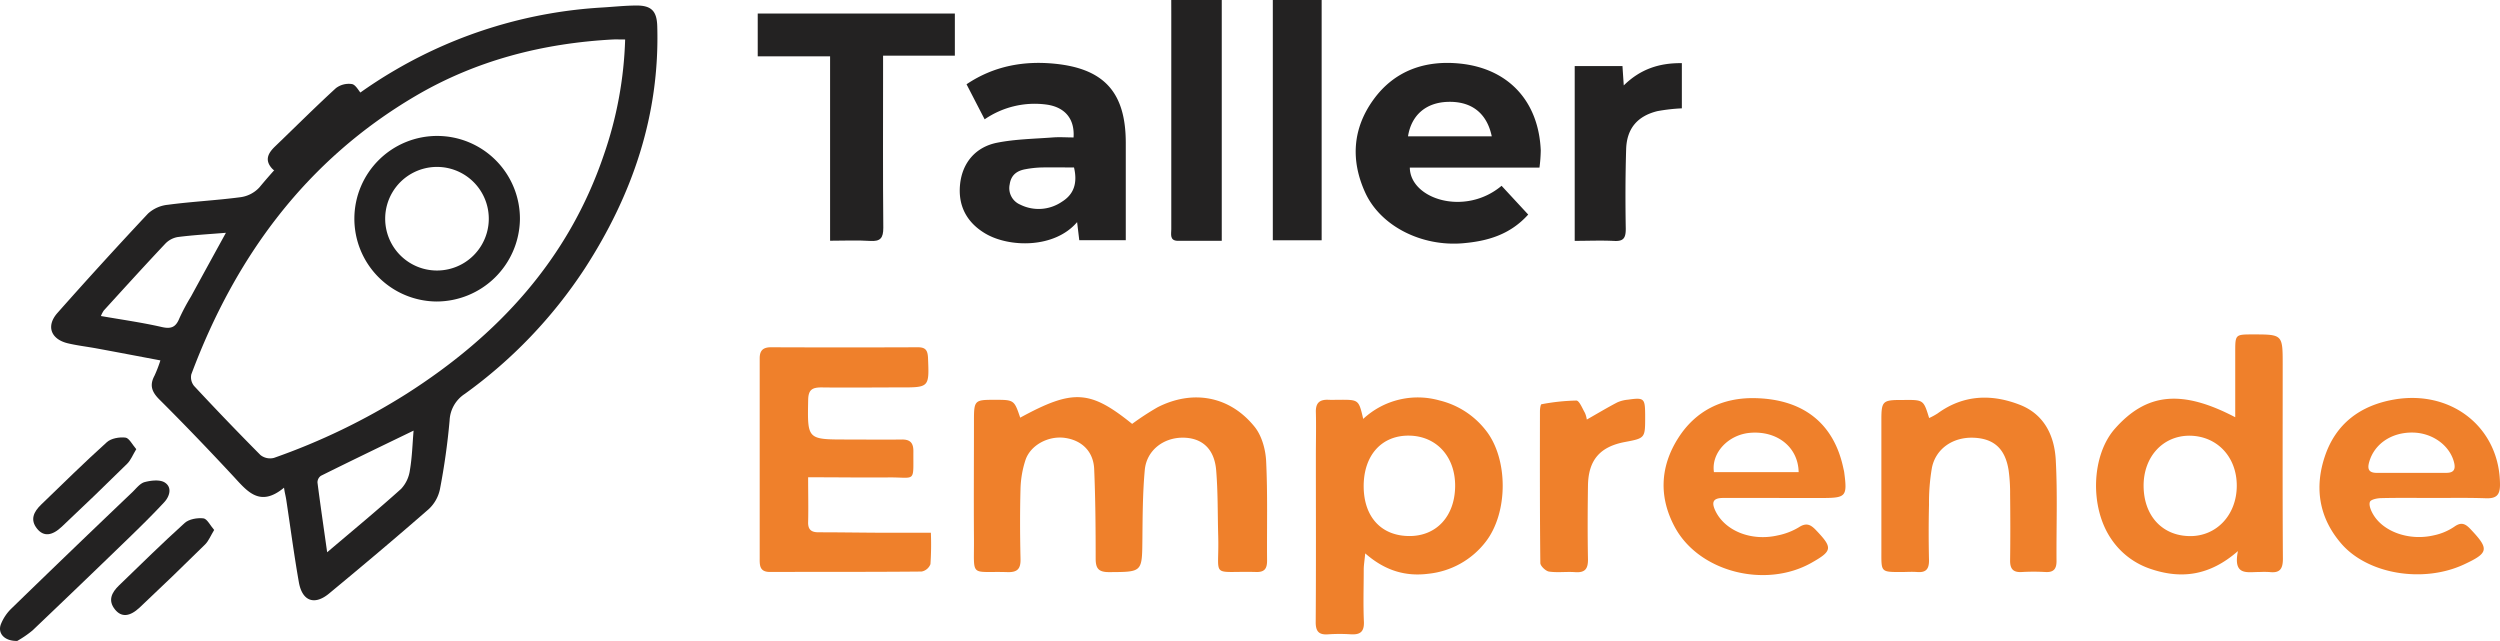
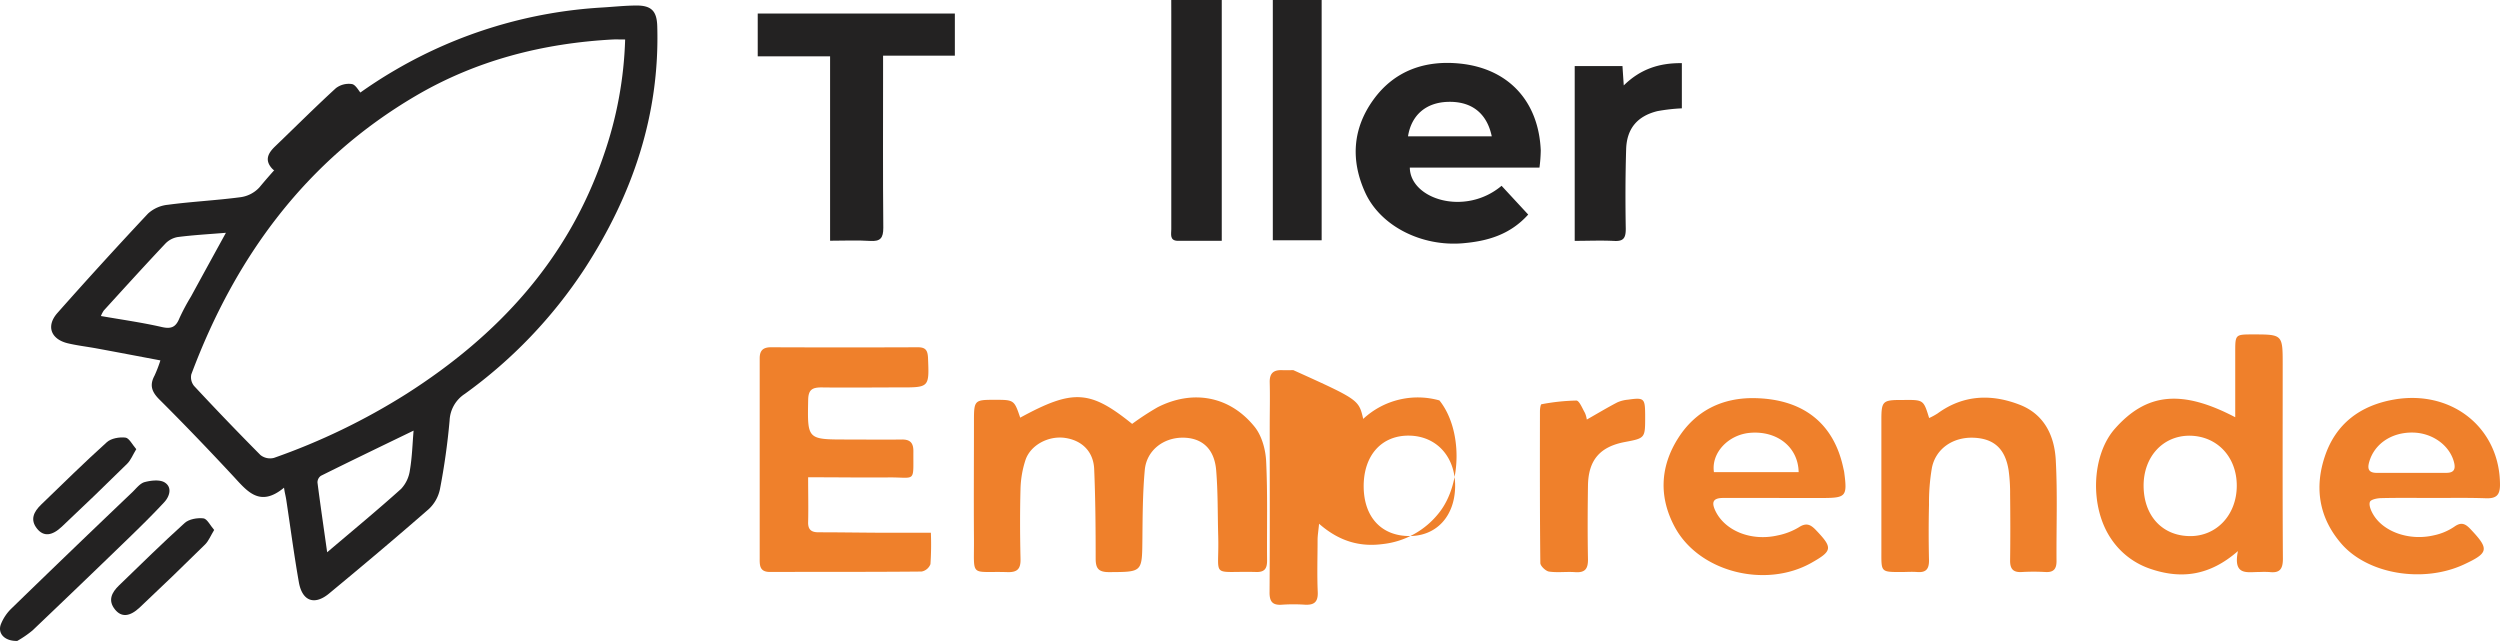
<svg xmlns="http://www.w3.org/2000/svg" viewBox="0 0 774.62 198.59">
  <defs>
    <style>.cls-1{fill:#ef802b;}.cls-2{fill:#232222;}</style>
  </defs>
  <g id="Layer_2" data-name="Layer 2">
    <g id="Logos">
      <path class="cls-1" d="M316.11,129.41c16.35-8.91,21.62-8.6,34.68,1.93a85.33,85.33,0,0,1,7.85-5.13c10.92-5.58,22.38-3.52,30.07,6,2.24,2.76,3.42,7,3.6,10.67.5,10.26.2,20.56.29,30.85,0,2.36-.72,3.57-3.31,3.5-14.58-.37-11.45,2.33-11.83-11.13-.19-6.79-.07-13.62-.63-20.38s-4.47-10.1-10.37-10.11c-6.06,0-11.2,4-11.75,10-.65,7.14-.67,14.35-.74,21.53-.11,10.19,0,10.07-10.27,10.13-3.22,0-4.21-1-4.21-4.18,0-9.25-.07-18.51-.46-27.74-.23-5.52-3.9-9-9.22-9.69-5.09-.64-10.57,2.3-12.09,6.94a31.19,31.19,0,0,0-1.51,8.67c-.2,7.32-.17,14.66,0,22,.06,3-1,4.08-4,4-11.89-.38-10.34,2-10.43-10.38-.09-12.22,0-24.43,0-36.65,0-6.16.24-6.36,6.18-6.36C314.23,123.87,314.23,123.87,316.11,129.41Z" />
-       <path class="cls-1" d="M422.39,129.8A24.8,24.8,0,0,1,446,124.07a25.9,25.9,0,0,1,14.3,9.18c7.07,8.8,7.09,25.58,0,34.67a25.72,25.72,0,0,1-17.68,9.85c-7.07.91-13.46-.91-19.61-6.31-.22,2.34-.45,3.64-.46,4.94,0,5.4-.19,10.8.05,16.19.14,3.18-1.16,4.12-4.05,3.95a51.84,51.84,0,0,0-6.94,0c-3.08.26-4-1-3.94-4,.12-17.09.05-34.18.05-51.28,0-4.5.12-9,0-13.49-.1-2.86,1.08-4,3.85-3.9,1.15.06,2.31,0,3.47,0C421,123.85,421,123.85,422.39,129.8Zm.14,20.81c0,9.54,5.45,15.49,14.22,15.48,8.36,0,14-6.16,14.12-15.34s-5.73-15.64-14.22-15.77S422.55,141,422.53,150.61Z" />
+       <path class="cls-1" d="M422.39,129.8A24.8,24.8,0,0,1,446,124.07c7.07,8.8,7.09,25.58,0,34.67a25.72,25.72,0,0,1-17.68,9.85c-7.07.91-13.46-.91-19.61-6.31-.22,2.34-.45,3.64-.46,4.94,0,5.4-.19,10.8.05,16.19.14,3.18-1.16,4.12-4.05,3.95a51.84,51.84,0,0,0-6.94,0c-3.08.26-4-1-3.94-4,.12-17.09.05-34.18.05-51.28,0-4.5.12-9,0-13.49-.1-2.86,1.08-4,3.85-3.9,1.15.06,2.31,0,3.47,0C421,123.85,421,123.85,422.39,129.8Zm.14,20.81c0,9.54,5.45,15.49,14.22,15.48,8.36,0,14-6.16,14.12-15.34s-5.73-15.64-14.22-15.77S422.55,141,422.53,150.61Z" />
      <path class="cls-1" d="M692.58,129.28V109.14c0-5.51,0-5.51,5.39-5.52,9.31,0,9.32,0,9.32,9.37,0,20.06-.07,40.12.06,60.18,0,3.29-1.1,4.45-4.22,4.07a28.93,28.93,0,0,0-3.09,0c-3.58-.07-8.22,1.38-6.62-6.49-8.72,7.63-17.47,8.73-26.87,5.59A23.7,23.7,0,0,1,654.16,167c-6.73-9.82-6.17-26,1.22-34.26C665.13,121.77,676,120.59,692.58,129.28Zm-28.39,21.17c0,9.3,5.74,15.6,14.36,15.66,8.3.06,14.5-6.62,14.51-15.61S686.89,135.05,678.4,135C670.18,135,664.21,141.49,664.19,150.45Z" />
      <path class="cls-1" d="M250.4,147.88c0,5.12.11,9.49,0,13.84-.08,2.4,1,3.2,3.17,3.21,6.56,0,13.11.11,19.66.14,4.87,0,9.73,0,15.2,0a91.59,91.59,0,0,1-.13,9.72,3.65,3.65,0,0,1-2.74,2.3c-15.68.15-31.36.08-47,.13-3.38,0-3.17-2.3-3.17-4.51q0-25.46,0-50.91c0-3.6,0-7.2,0-10.79,0-2.43,1.07-3.42,3.53-3.41q22.75.09,45.5,0c2.41,0,3,1,3.12,3.22.38,9.23.44,9.23-8.69,9.22-8.1,0-16.2.11-24.3,0-2.9,0-4.08.72-4.14,3.85-.24,12.28-.33,12.28,11.92,12.29,5.66,0,11.32.08,17,0,2.65-.05,3.7,1,3.68,3.65-.06,10,.89,8-7.76,8.1C267.07,148,259,147.88,250.4,147.88Z" />
      <path class="cls-2" d="M477,51.93H436.83c.1,9.74,17.06,15.19,28.43,5.64l8.25,8.91c-5.63,6.25-12.62,8.24-20.21,8.89-12.81,1.1-25.56-5.31-30.3-15.72-4.56-10-3.91-19.87,2.6-28.83s16-12.23,26.8-11.12c15.07,1.55,24.35,11.74,25,26.87A44.89,44.89,0,0,1,477,51.93Zm-40.69-9.69h25.91c-1.52-7.22-6.28-10.88-13.55-10.68C441.84,31.74,437.31,35.66,436.27,42.24Z" />
-       <path class="cls-2" d="M333.74,68.82c-7,8.21-21.1,7.94-28.52,3.49-5.68-3.4-8.43-8.57-7.74-15.22s4.8-11.55,11.48-12.87c5.62-1.11,11.45-1.2,17.19-1.63,2.16-.17,4.34,0,6.49,0,.4-5.8-2.72-9.47-8.55-10.21a27.38,27.38,0,0,0-19,4.59c-1.86-3.59-3.65-7.06-5.61-10.86,8.5-5.71,17.83-7.35,27.58-6.34,15.24,1.59,21.73,9.07,21.76,24.41,0,10,0,20,0,30.24H334.41Zm-1-16.93c-3.4,0-6.7-.06-10,0a31.75,31.75,0,0,0-5,.54c-2.62.46-4.46,1.78-4.88,4.65a5.54,5.54,0,0,0,3.25,6.32A12.77,12.77,0,0,0,329,62.53C332.7,60.25,333.93,56.8,332.78,51.89Z" />
      <path class="cls-1" d="M597.74,129.53a21.36,21.36,0,0,0,2.64-1.44c8-5.83,16.78-6.09,25.6-2.61,7.53,3,10.63,9.69,11,17.17.56,10.38.15,20.81.23,31.22,0,2.47-.94,3.51-3.43,3.37a64,64,0,0,0-7.33,0c-2.71.17-3.66-1-3.62-3.62.09-6.81.08-13.62,0-20.43a52.32,52.32,0,0,0-.44-7.3c-1-6.78-4.5-10-10.85-10.26s-11.69,3.31-12.93,9.25a63.38,63.38,0,0,0-.91,11.46c-.14,5.78-.13,11.57,0,17.35,0,2.69-1,3.76-3.65,3.55-1.66-.13-3.34,0-5,0-6.2,0-6.12,0-6.11-6,0-13.74,0-27.48,0-41.22,0-5.72.45-6.08,6.16-6.09h.77C596,123.88,596,123.88,597.74,129.53Z" />
      <path class="cls-2" d="M234.78,4.2h61.08V17.25H273.62V22c0,16.19-.08,32.37.07,48.56,0,3.19-.88,4.3-4.1,4.09-3.95-.26-7.92-.06-12.39-.06V17.46H234.78Z" />
      <path class="cls-1" d="M753.75,154.29c-5.26,0-10.53-.08-15.79.05-1.29,0-3.35.4-3.64,1.16-.4,1,.31,2.73,1,3.88,3.18,5.44,11.22,8.26,18.76,6.5a17.62,17.62,0,0,0,6.32-2.64c2.28-1.65,3.54-.93,5.16.79,5.77,6.12,5.58,7.29-2.12,10.87-12.69,5.89-29.92,3-38.07-6.55-6.87-8-8.27-17.3-5-27,3.41-10.11,11-15.73,21.4-17.55,18-3.12,32.82,8.86,32.85,26.39,0,3.27-1.2,4.29-4.3,4.2C764.8,154.19,759.28,154.3,753.75,154.29Zm-6.55-7.78H758c2.22,0,2.93-1,2.4-3.18-1.29-5.24-6.59-9.17-12.71-9.3-6.67-.14-12,3.51-13.59,9.08-.7,2.4,0,3.41,2.39,3.41C740,146.52,743.61,146.51,747.2,146.51Z" />
      <path class="cls-1" d="M551.31,154.29c-5.78,0-11.57,0-17.35,0-3.2,0-3.76,1.3-2.4,4.1,3,6.12,11.09,9.41,19.34,7.49a20.32,20.32,0,0,0,6.43-2.48c2.23-1.45,3.55-1,5.25.76,5.34,5.58,5.27,6.52-1.35,10.25-14.26,8-34.72,2.82-42.24-11-5.08-9.35-4.64-18.9,1.08-27.8,5.4-8.41,13.63-12.4,23.5-12.25,15.27.25,24.72,7.93,27.61,21.81.08.37.19.75.24,1.13,1,7.58.61,8-7,8l-6.55,0h-6.56Zm6-8c-.16-7.82-6.72-12.88-15.05-12.18-6.75.58-12.09,6.21-11.2,12.18Z" />
      <path class="cls-2" d="M362.91,0h15.65V74.62c-4.61,0-9.07,0-13.54,0-2.69,0-2.1-2.07-2.1-3.62,0-11.95,0-23.89,0-35.83q0-15.4,0-30.82Z" />
      <path class="cls-2" d="M409.51,74.45H394.38V0h15.13Z" />
      <path class="cls-2" d="M487.92,74.63V20.47h14.8c.12,1.87.24,3.63.4,6,5.08-5,10.93-7,18-6.9v14a55.35,55.35,0,0,0-7.61.87c-6.19,1.54-9.45,5.4-9.65,11.77-.25,8.22-.26,16.45-.12,24.68,0,2.82-.66,3.94-3.64,3.76C496.11,74.45,492.15,74.63,487.92,74.63Z" />
      <path class="cls-1" d="M491.67,130c3.27-1.86,6.29-3.67,9.4-5.3a10.34,10.34,0,0,1,3.34-.86c5-.71,5.29-.42,5.34,4.54v.77c0,6.62,0,6.62-6.31,7.81-7.7,1.46-11.29,5.59-11.41,13.51-.11,7.58-.14,15.17,0,22.75.05,3-.87,4.29-4,4.06-2.68-.2-5.43.21-8.08-.18-1-.15-2.67-1.72-2.68-2.65-.17-15.69-.14-31.37-.12-47.06,0-.74.2-2.09.47-2.13a63.89,63.89,0,0,1,10.8-1.15c.92,0,1.86,2.42,2.66,3.81A7.88,7.88,0,0,1,491.67,130Z" />
      <path class="cls-2" d="M112.38,29.6c-1,1.63-1.64,3.06-2.66,4.06q-9.16,9-18.5,17.8c-2.59,2.45-5.34,2.65-7.1.56-2.2-2.61-.91-4.71,1.15-6.69,6.25-6,12.39-12.14,18.79-18a6.57,6.57,0,0,1,5-1.28C110.27,26.28,111.14,28.19,112.38,29.6Z" />
      <path class="cls-2" d="M88,151.11c-7.62,6.31-11.52.94-15.88-3.74-7.45-8-15-15.89-22.75-23.6-2.36-2.36-3.09-4.43-1.49-7.38a42.21,42.21,0,0,0,1.82-4.72c-6.78-1.28-13.14-2.49-19.52-3.67-3-.56-6.1-.91-9.09-1.61-5.35-1.25-6.89-5.38-3.27-9.45Q31.61,81.37,45.86,66.18A10.64,10.64,0,0,1,52,63.45c7.52-1,15.11-1.36,22.62-2.36a9.72,9.72,0,0,0,5.73-3c12.12-14.55,26-27.06,42.41-36.56A143.69,143.69,0,0,1,186.64,2.32c3.46-.21,6.93-.58,10.39-.61,4.79-.05,6.49,1.68,6.62,6.43.8,27.54-7.71,52.32-22.52,75.15A147.31,147.31,0,0,1,144,122.06a10.34,10.34,0,0,0-4.69,8.21,210.74,210.74,0,0,1-3,21.34,11.64,11.64,0,0,1-3.48,6.15c-10.16,8.87-20.49,17.56-30.89,26.16-4.53,3.74-8.31,2.33-9.34-3.53-1.49-8.46-2.61-17-3.9-25.5-.13-.87-.34-1.73-.51-2.59ZM193.7,12.24c-1.66,0-2.8-.06-3.93,0-21.6,1.18-42.16,6.45-60.85,17.4-34,19.93-56,49.87-69.64,86.35a4.25,4.25,0,0,0,.86,3.6Q70.25,130.46,80.71,141a4.82,4.82,0,0,0,4.16.88A201.91,201.91,0,0,0,126,122c28.3-18.05,50.06-41.57,61.07-73.93A119.62,119.62,0,0,0,193.7,12.24ZM70,72.13c-5.54.45-10.27.71-14.95,1.32a7,7,0,0,0-3.87,2.09c-6.42,6.81-12.7,13.74-19,20.65a8.26,8.26,0,0,0-.91,1.73c6.47,1.13,12.7,2,18.78,3.39,3,.7,4.42.07,5.53-2.68a65.72,65.72,0,0,1,3.61-6.77C62.66,85.49,66.16,79.12,70,72.13Zm58.16,61.29c-9.69,4.69-19.23,9.28-28.72,14a2.51,2.51,0,0,0-1.07,2.08c.89,6.93,1.91,13.85,3,21.62,8.06-6.85,15.63-13.09,22.92-19.65a10.54,10.54,0,0,0,2.72-5.81C127.7,141.62,127.8,137.51,128.15,133.42Z" />
      <path class="cls-2" d="M5.34,198.59c-4,.08-6.09-2.37-5.09-5.11a14,14,0,0,1,3.36-5q18.63-18.1,37.42-36c1.19-1.15,2.37-2.74,3.82-3.11,2-.52,4.71-.83,6.23.15,2.33,1.51,1.48,4.29-.19,6.09-3.65,3.94-7.5,7.71-11.36,11.45q-14.65,14.19-29.42,28.25A32.46,32.46,0,0,1,5.34,198.59Z" />
      <path class="cls-2" d="M66.36,164.21c-1.1,1.79-1.71,3.4-2.82,4.5q-10,9.87-20.24,19.51c-3.13,2.93-5.69,3.08-7.67.63-2.28-2.82-1-5.28,1.22-7.43,6.75-6.51,13.42-13.1,20.38-19.38,1.34-1.2,3.9-1.64,5.79-1.43C64.17,160.74,65.11,162.78,66.36,164.21Z" />
      <path class="cls-2" d="M42.22,139.18c-1.1,1.8-1.7,3.41-2.81,4.5q-10,9.87-20.25,19.51c-3.12,2.94-5.69,3.08-7.66.64-2.29-2.83-1-5.29,1.21-7.44,6.75-6.51,13.43-13.1,20.39-19.37,1.33-1.21,3.9-1.65,5.78-1.43C40,135.72,41,137.76,42.22,139.18Z" />
-       <path class="cls-2" d="M135.21,93.42A25.65,25.65,0,1,1,161.1,67.89,25.88,25.88,0,0,1,135.21,93.42ZM151.45,67.9a16.05,16.05,0,1,0-32.1-.26,16.05,16.05,0,1,0,32.1.26Z" />
    </g>
  </g>
</svg>